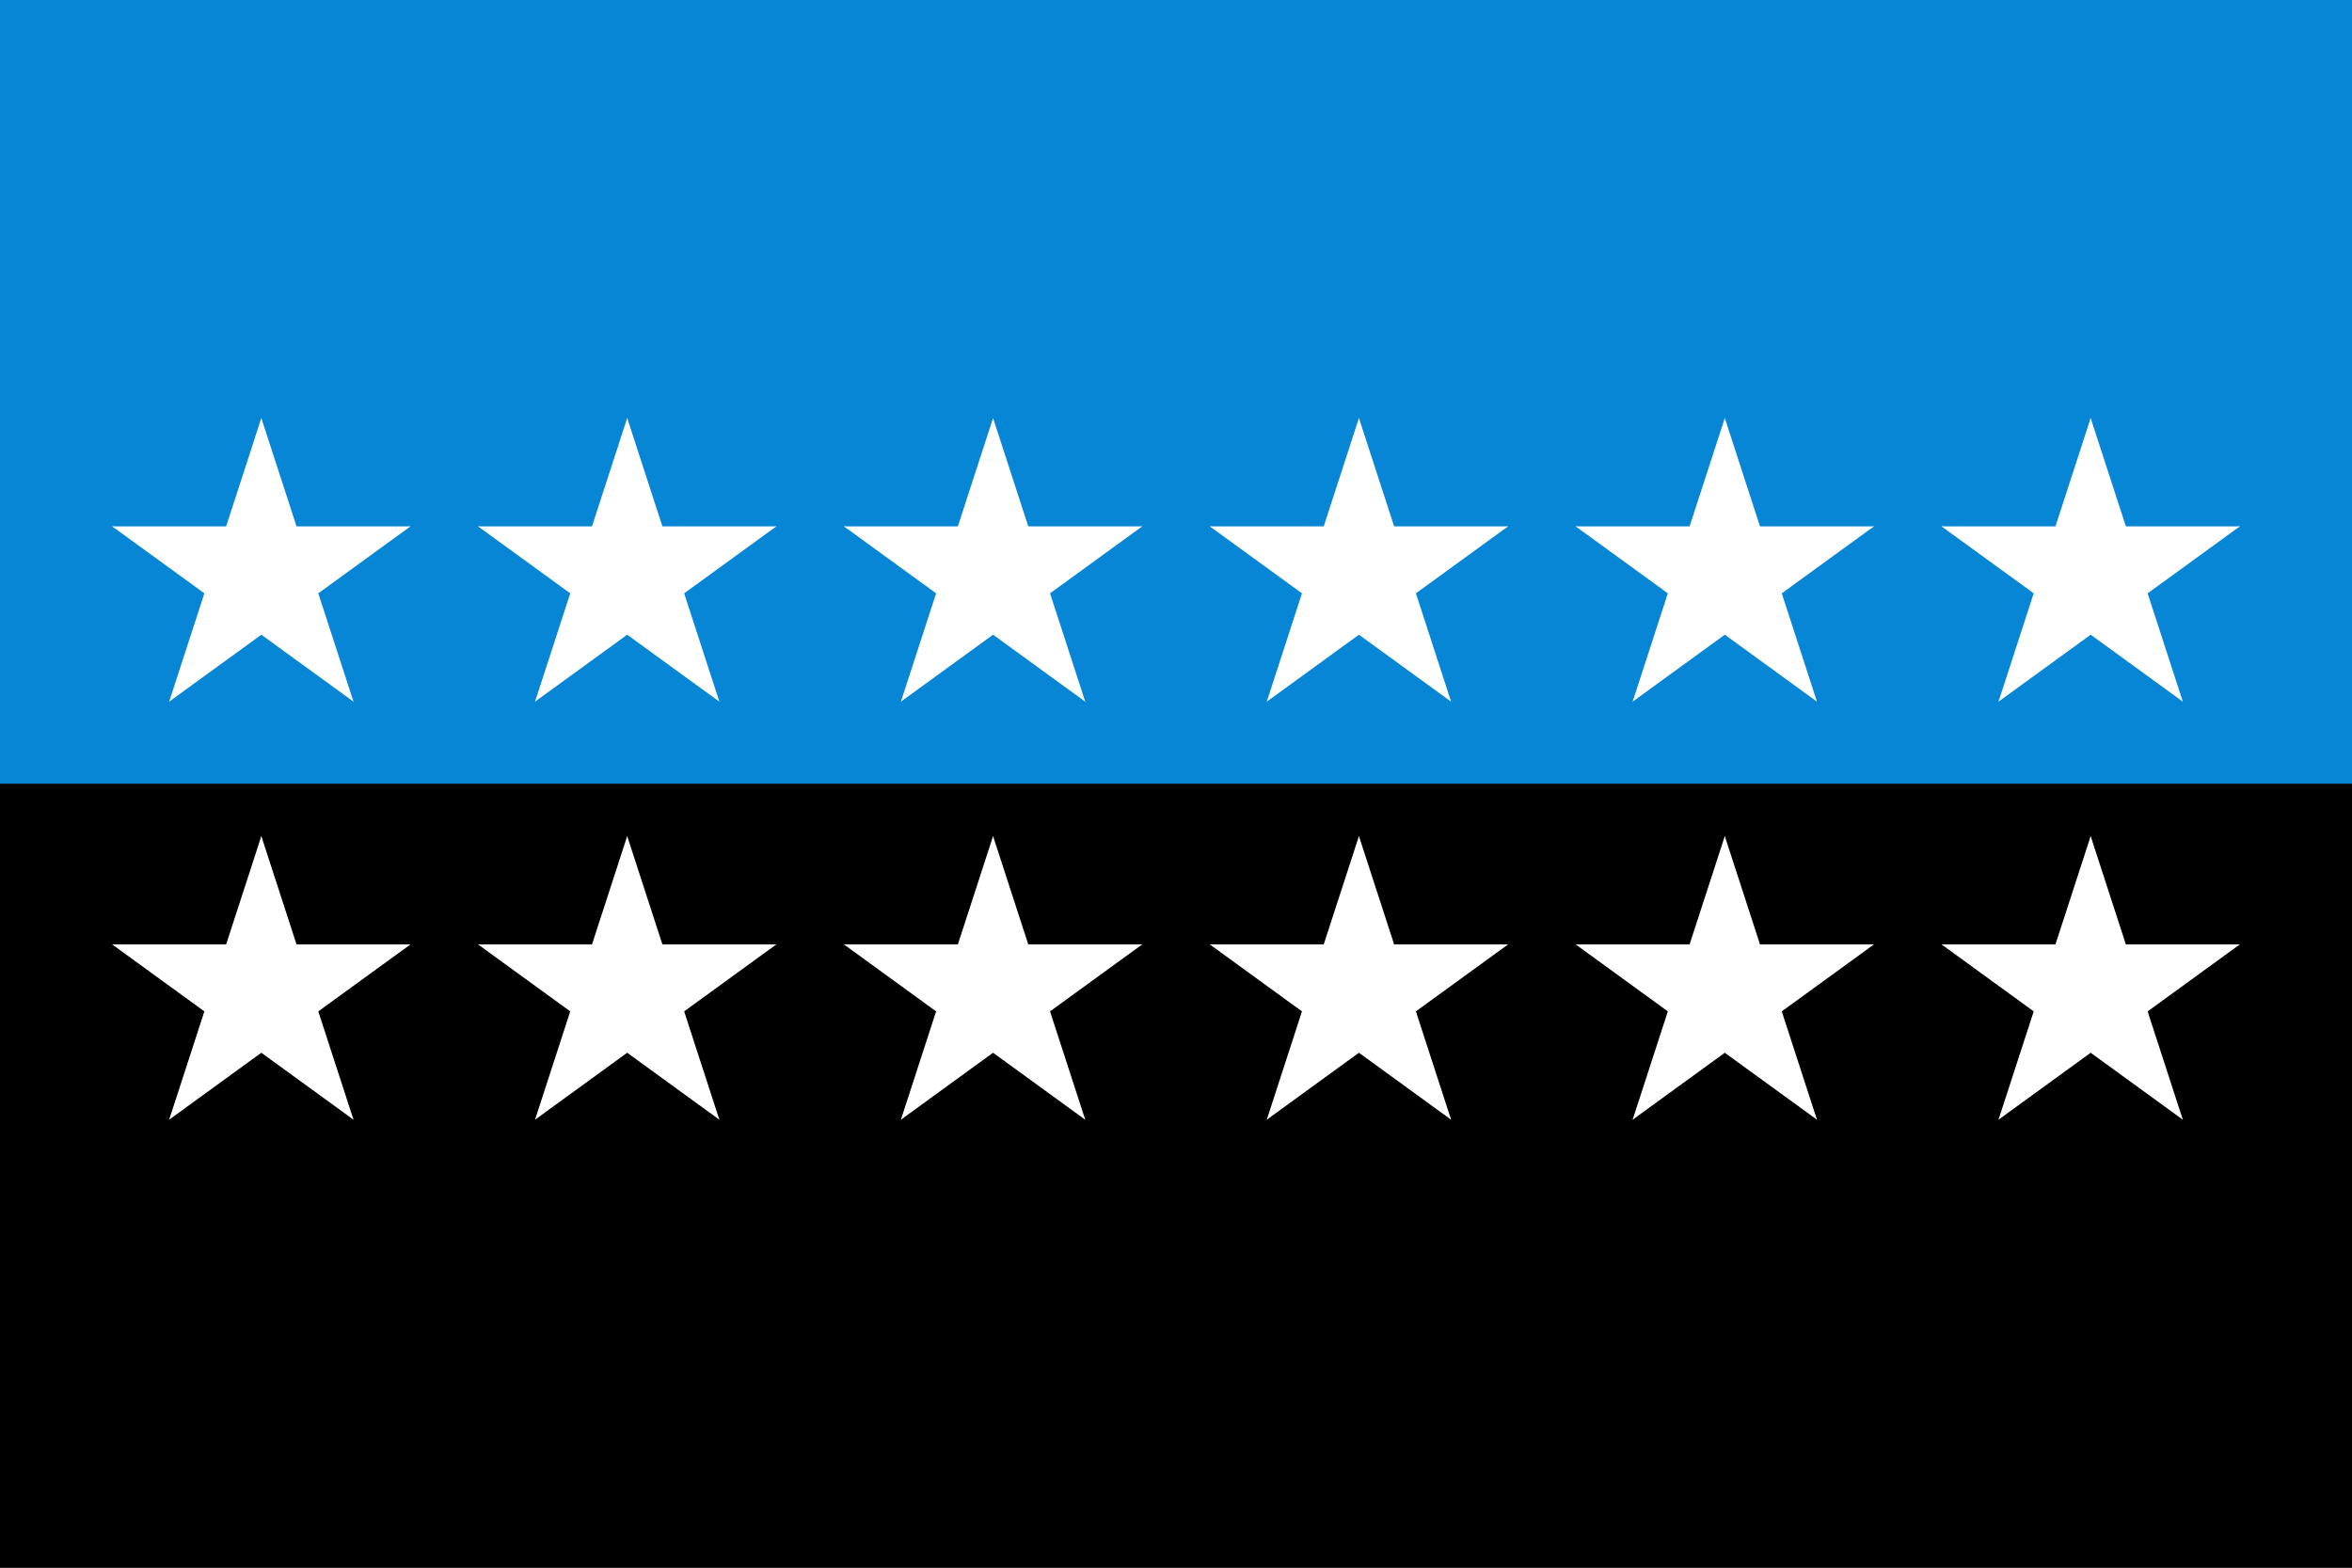
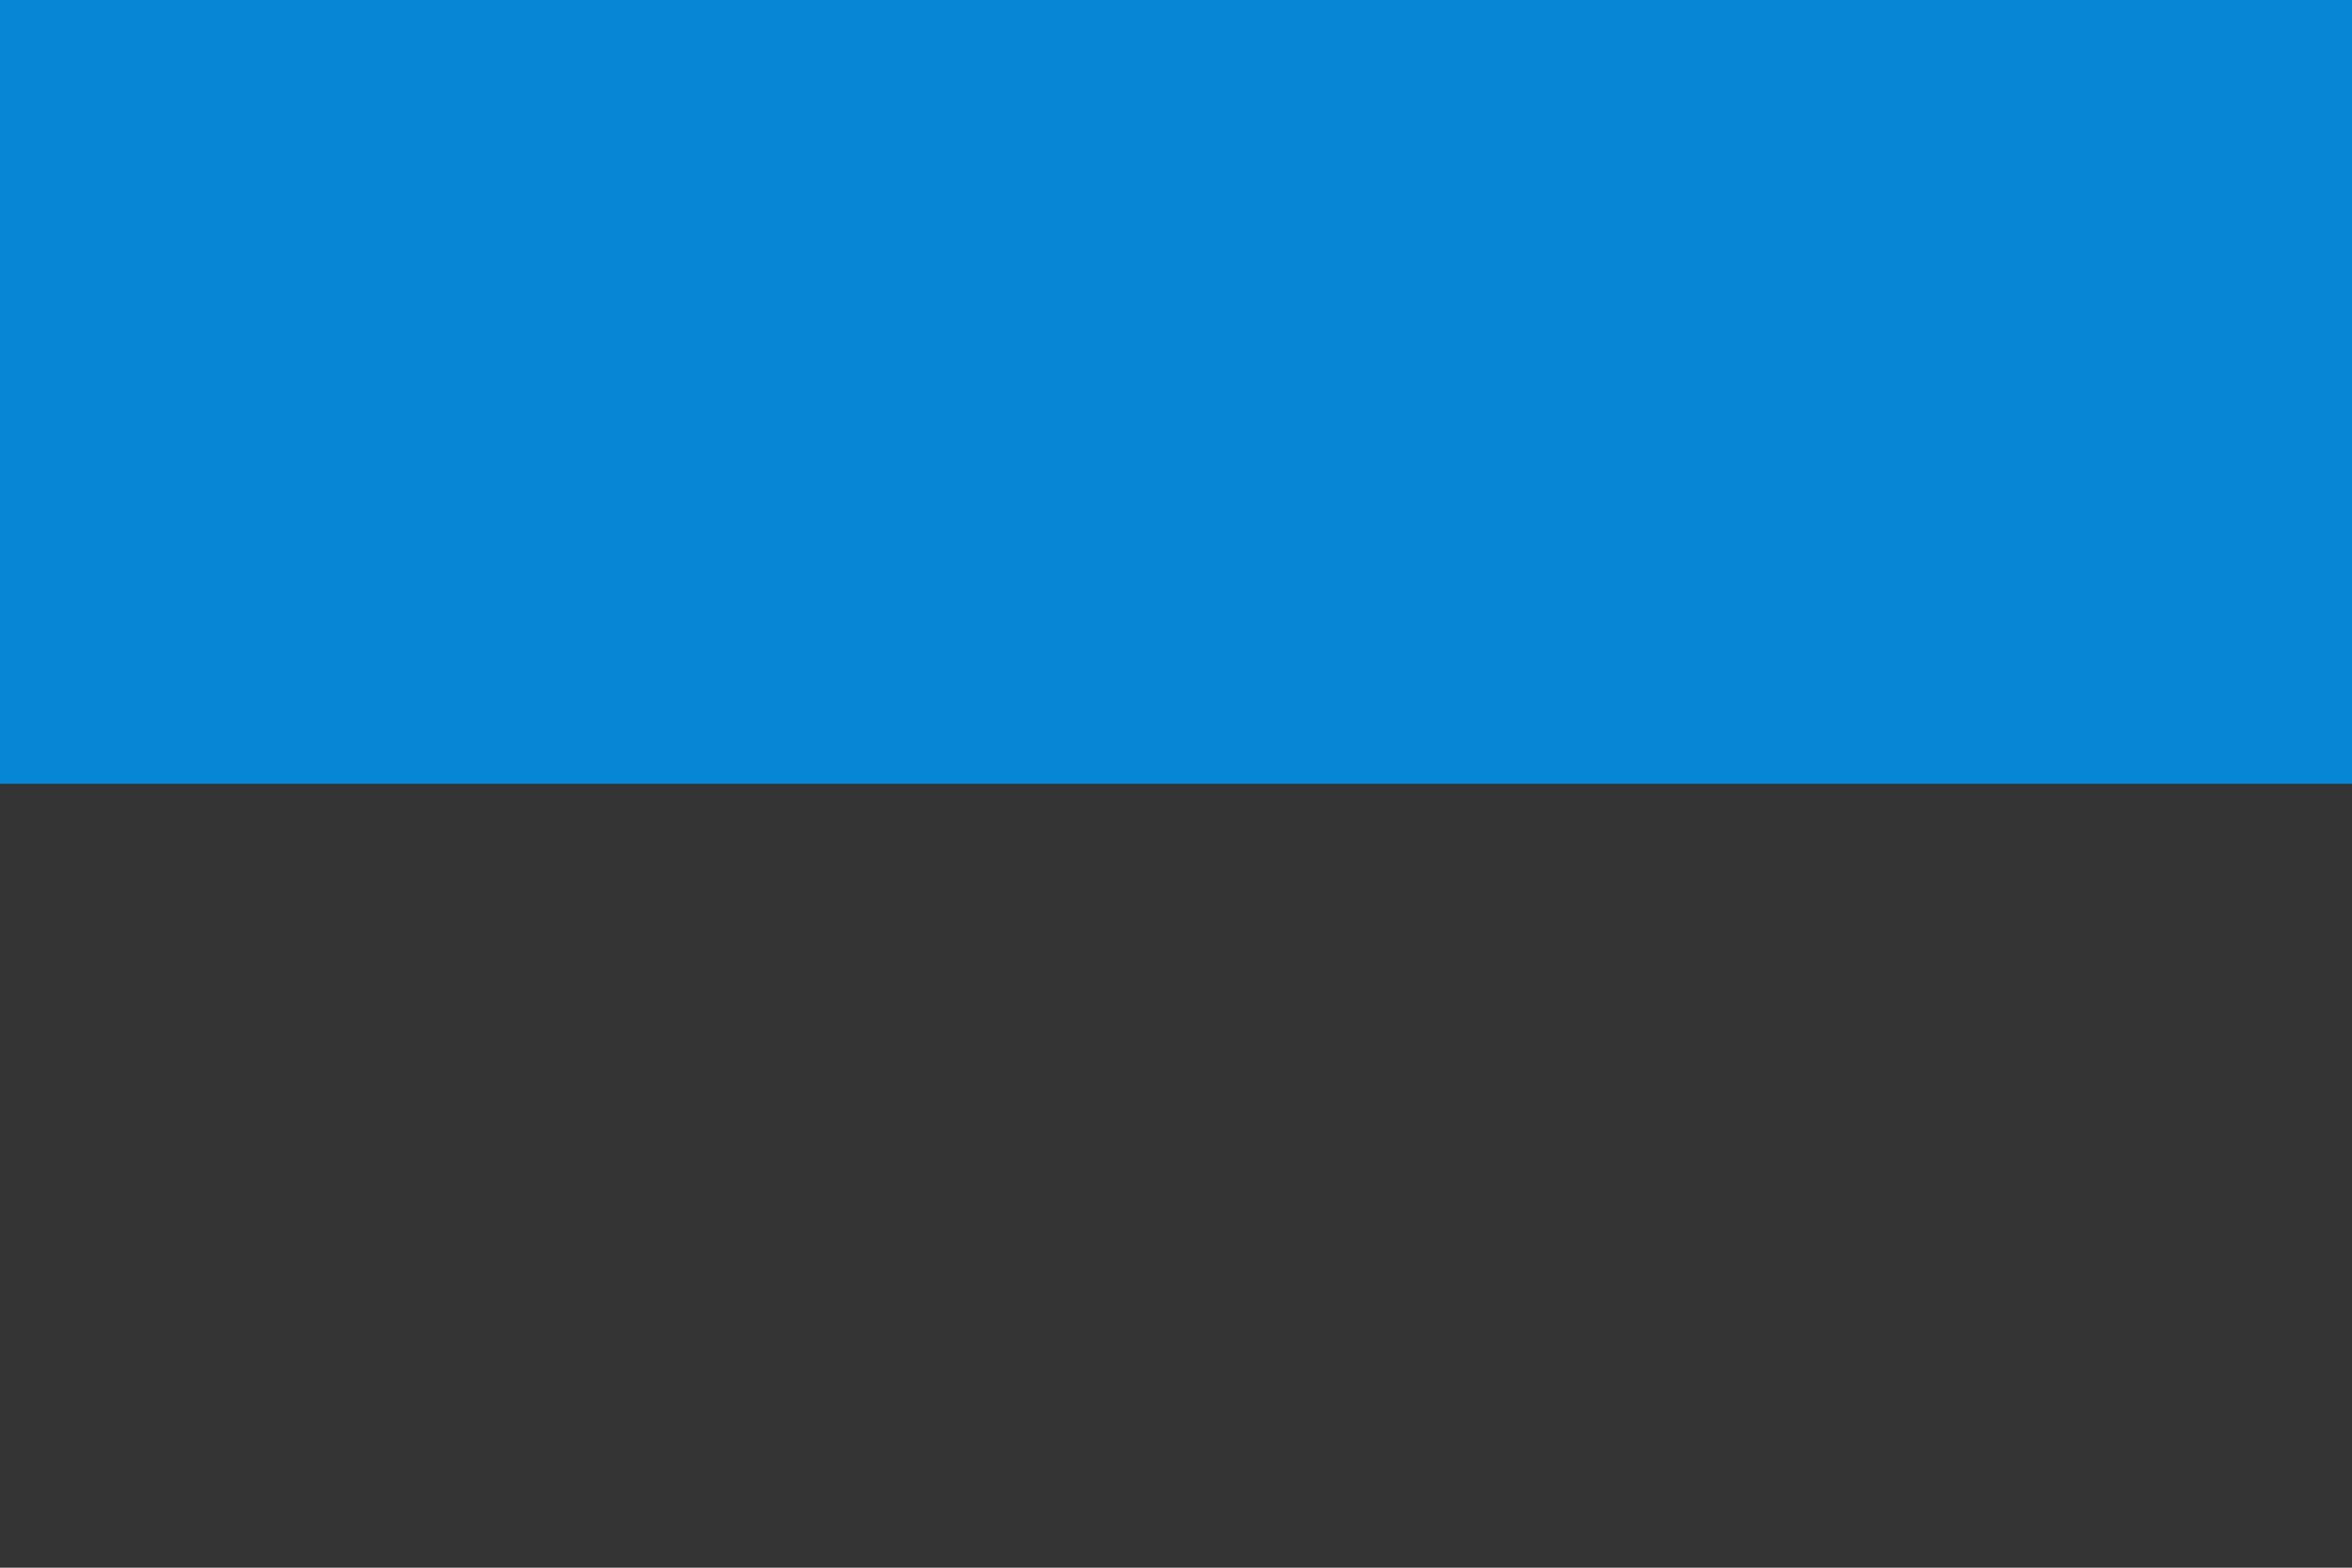
<svg xmlns="http://www.w3.org/2000/svg" xmlns:xlink="http://www.w3.org/1999/xlink" version="1.0" width="450" height="300">
  <rect width="100%" height="100%" fill="#333333" stroke="none" />
  <rect width="450" height="150" fill="#0786d5" />
-   <rect y="150" width="450" height="150" fill="#000" />
  <g id="s" transform="translate(50,110)" fill="#fff">
    <g id="c">
-       <path id="t" d="M 0,-30 v 30 h 15" transform="rotate(18 0,-30)" />
      <use xlink:href="#t" transform="scale(-1,1)" />
    </g>
    <use xlink:href="#c" transform="rotate(72)" />
    <use xlink:href="#c" transform="rotate(144)" />
    <use xlink:href="#c" transform="rotate(216)" />
    <use xlink:href="#c" transform="rotate(288)" />
  </g>
  <use xlink:href="#s" x="70" />
  <use xlink:href="#s" x="140" />
  <use xlink:href="#s" x="210" />
  <use xlink:href="#s" x="280" />
  <use xlink:href="#s" x="350" />
  <use xlink:href="#s" y="80" />
  <use xlink:href="#s" x="70" y="80" />
  <use xlink:href="#s" x="140" y="80" />
  <use xlink:href="#s" x="210" y="80" />
  <use xlink:href="#s" x="280" y="80" />
  <use xlink:href="#s" x="350" y="80" />
</svg>